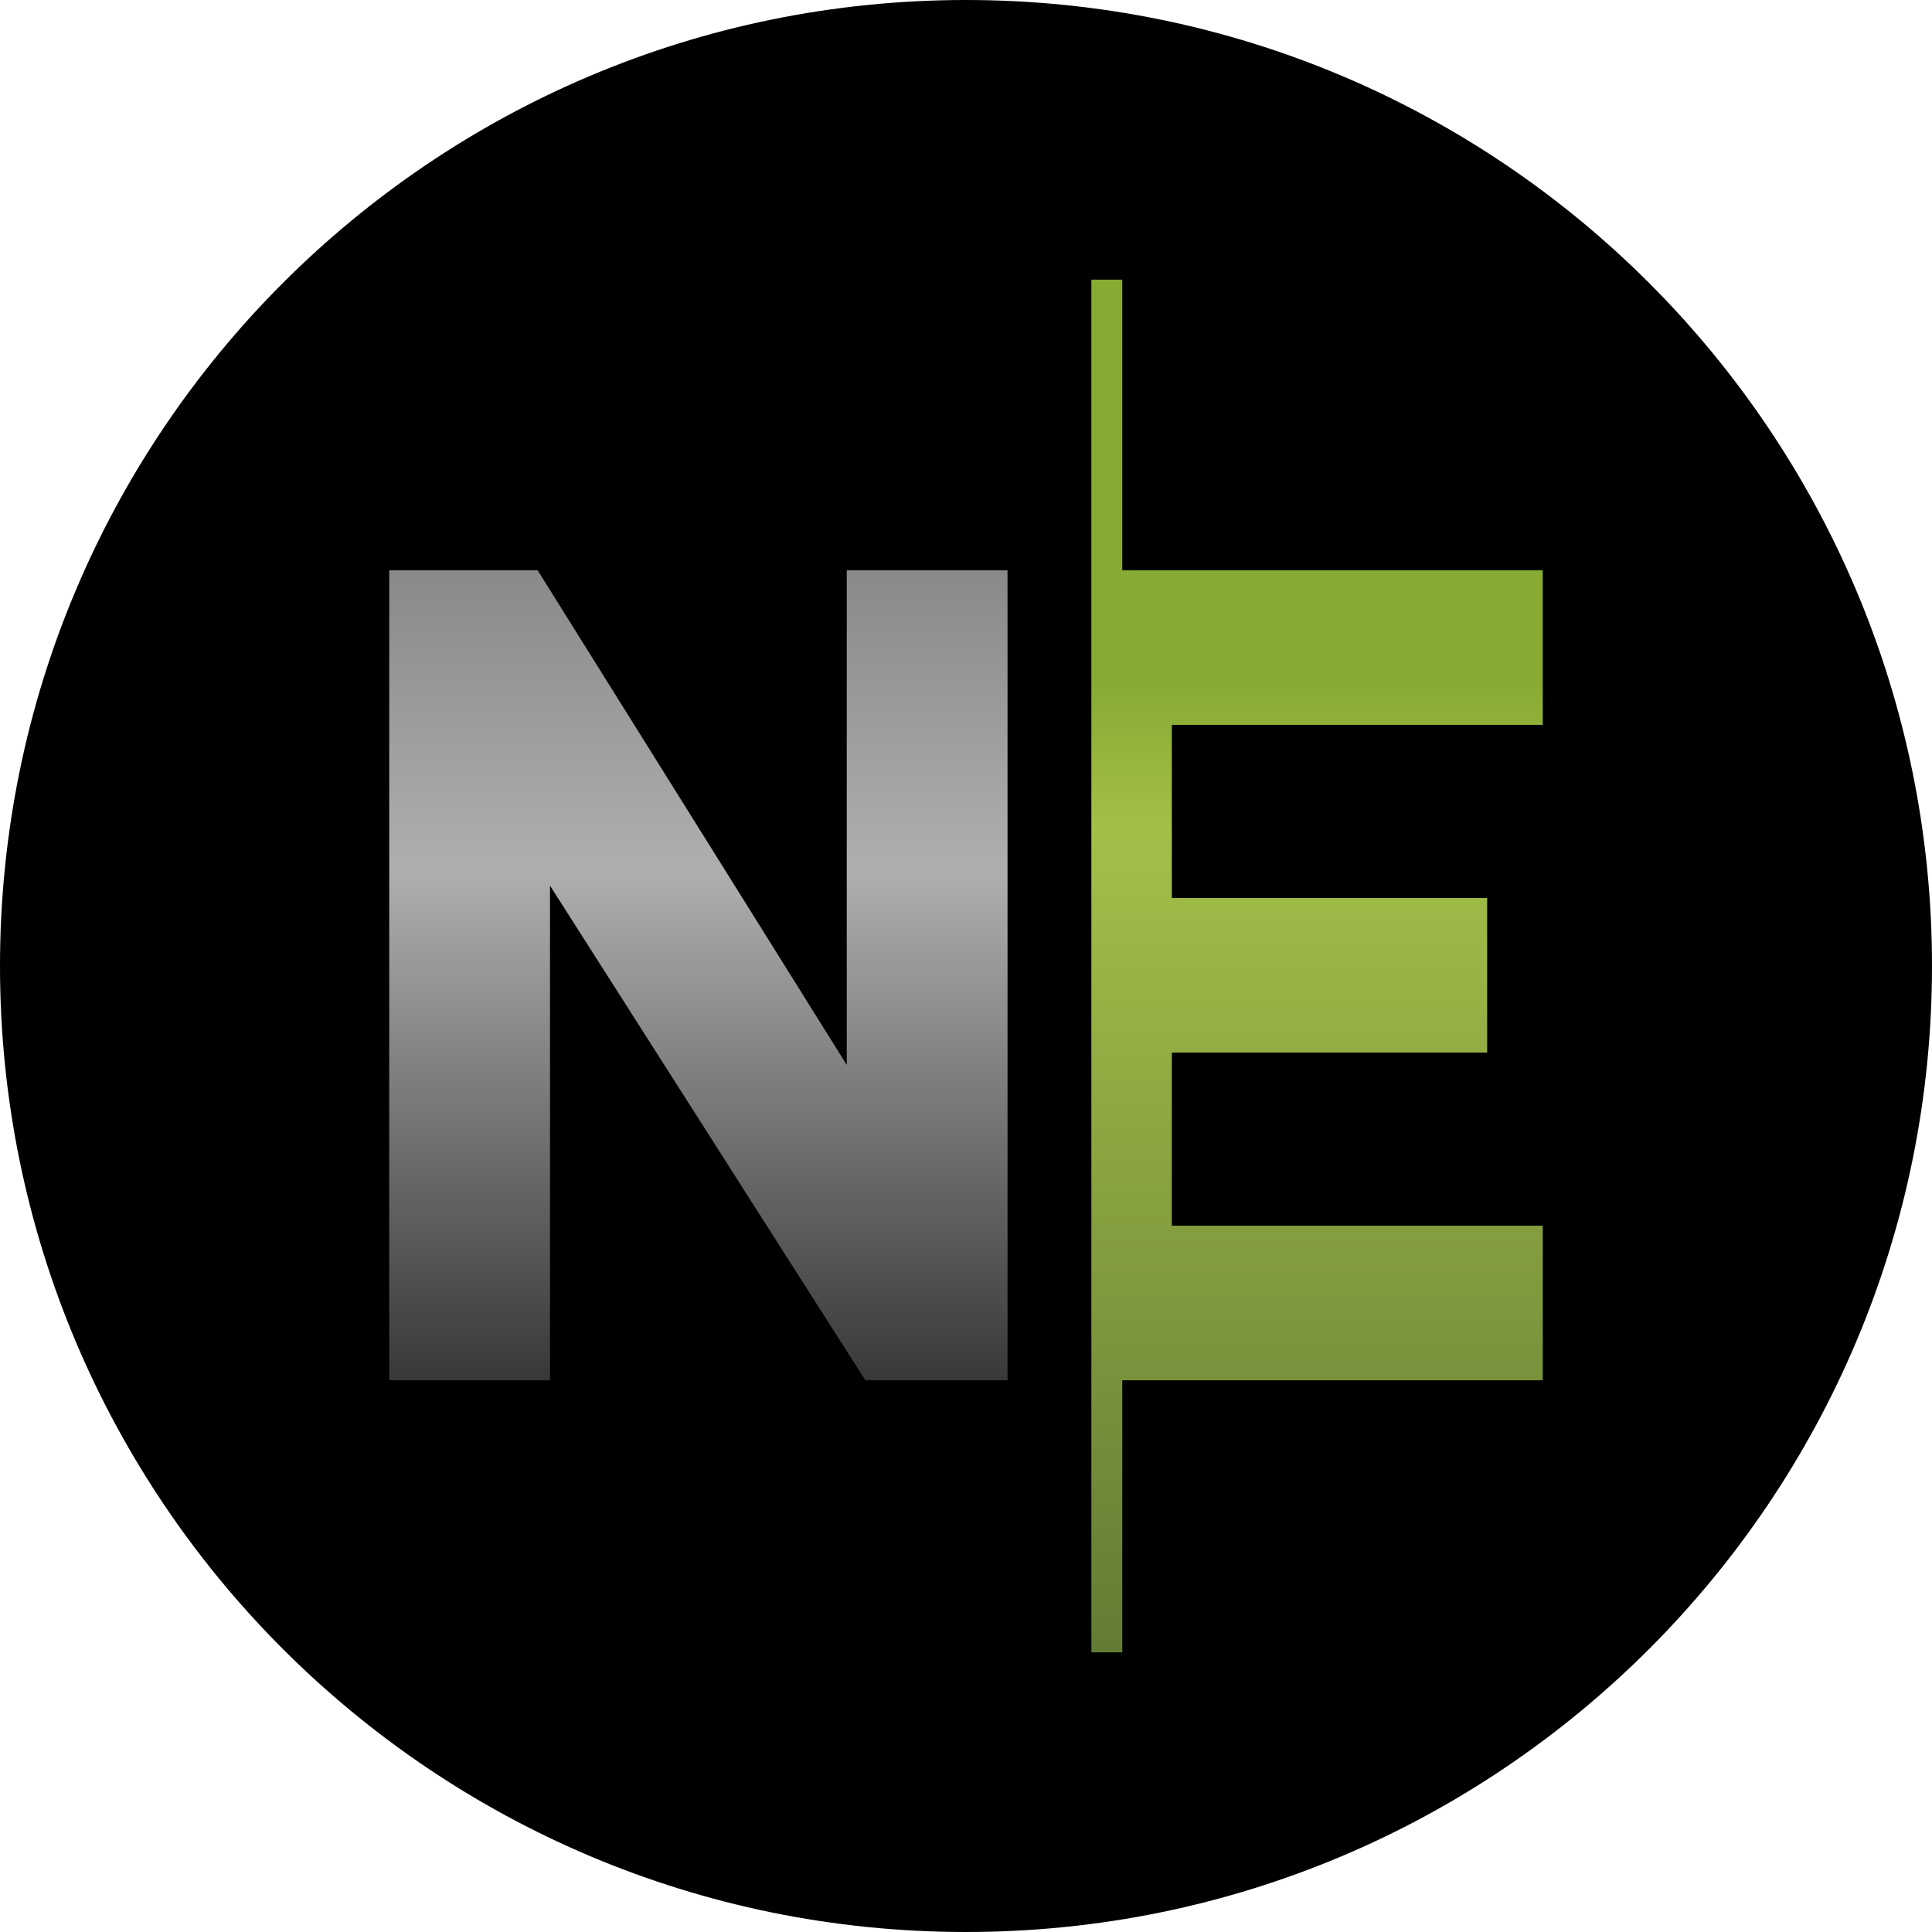
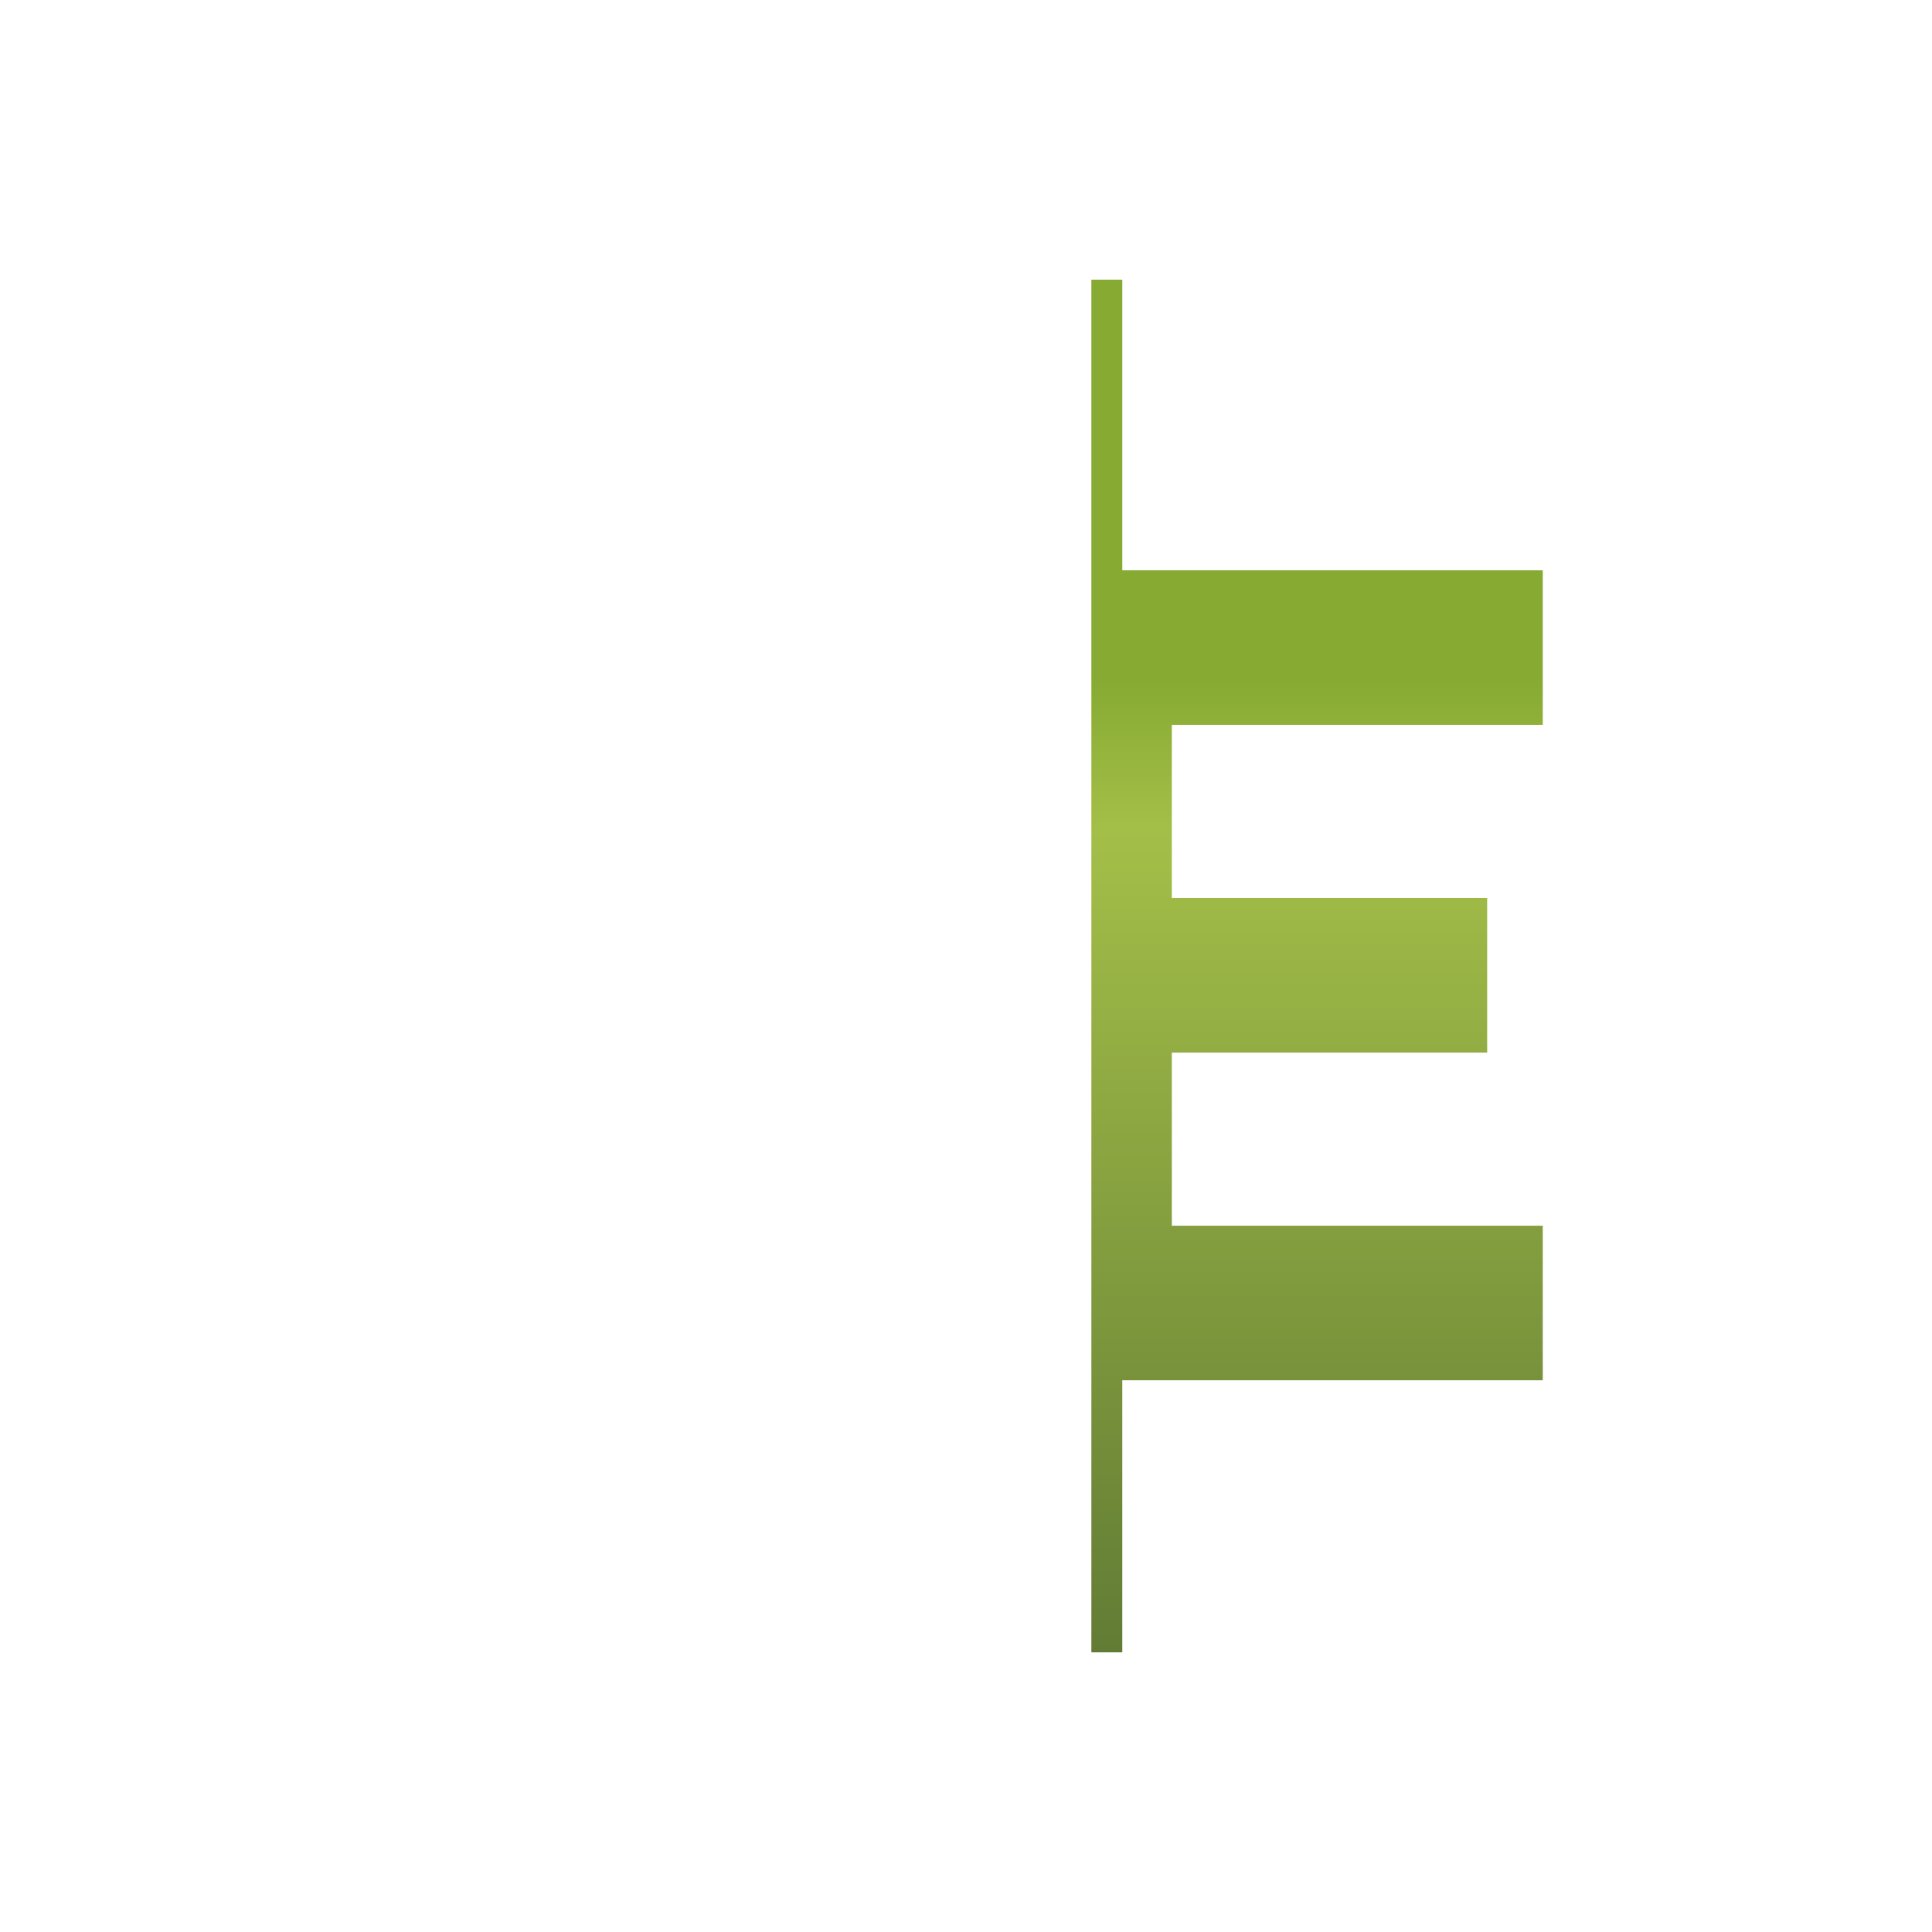
<svg xmlns="http://www.w3.org/2000/svg" width="28" height="28" viewBox="0 0 28 28" fill="none">
-   <path d="M0 14C0 6.268 6.268 0 14 0V0C21.732 0 28 6.268 28 14V14C28 21.732 21.732 28 14 28V28C6.268 28 0 21.732 0 14V14Z" fill="black" />
  <path d="M16.265 8.265H22.359V10.505H16.983V13.014H21.553V15.255H16.983V17.764H22.359V20.004H16.265V23.947H15.817V4.053H16.265V8.265Z" fill="url(#paint0_linear_504_32054)" />
-   <path d="M5.641 8.265H7.792L12.272 15.434V8.265H14.602V20.004H12.541L7.971 12.835V20.004H5.641V8.265Z" fill="url(#paint1_linear_504_32054)" />
  <defs>
    <linearGradient id="paint0_linear_504_32054" x1="19.088" y1="23.947" x2="19.088" y2="4.053" gradientUnits="userSpaceOnUse">
      <stop stop-color="#627C35" />
      <stop offset="0.6" stop-color="#A4BF48" />
      <stop offset="0.71" stop-color="#86AA32" />
      <stop offset="1" stop-color="#86AA32" />
    </linearGradient>
    <linearGradient id="paint1_linear_504_32054" x1="10.122" y1="20.004" x2="10.122" y2="8.265" gradientUnits="userSpaceOnUse">
      <stop stop-color="#383839" />
      <stop offset="0.631" stop-color="#AEAFB0" />
      <stop offset="1" stop-color="#88898B" />
    </linearGradient>
  </defs>
</svg>